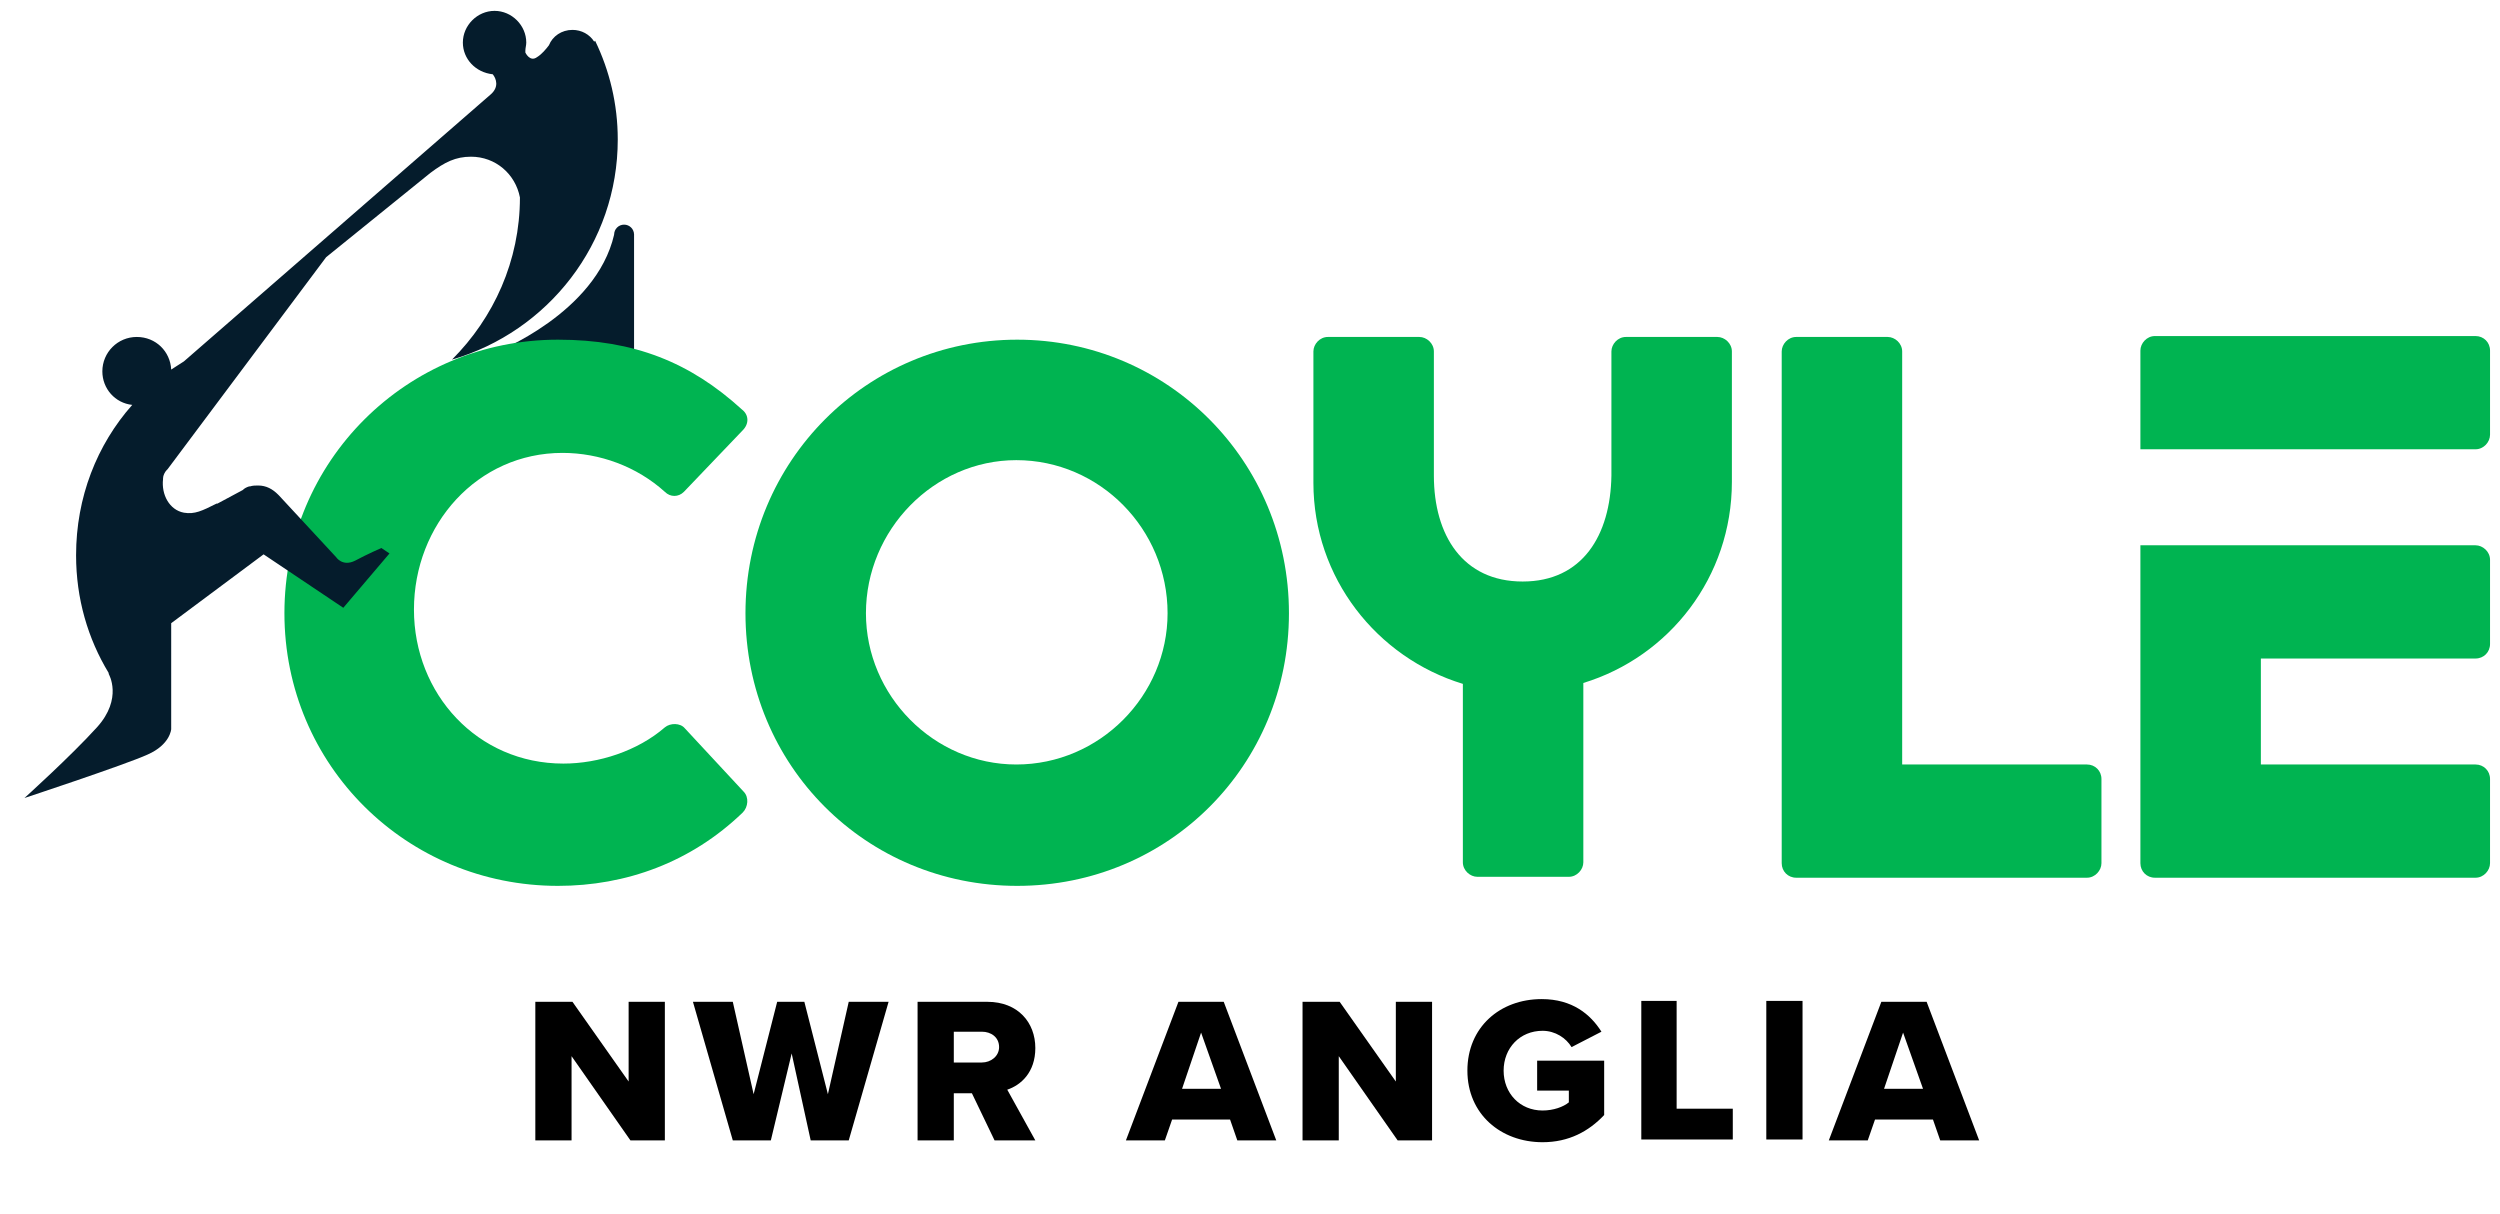
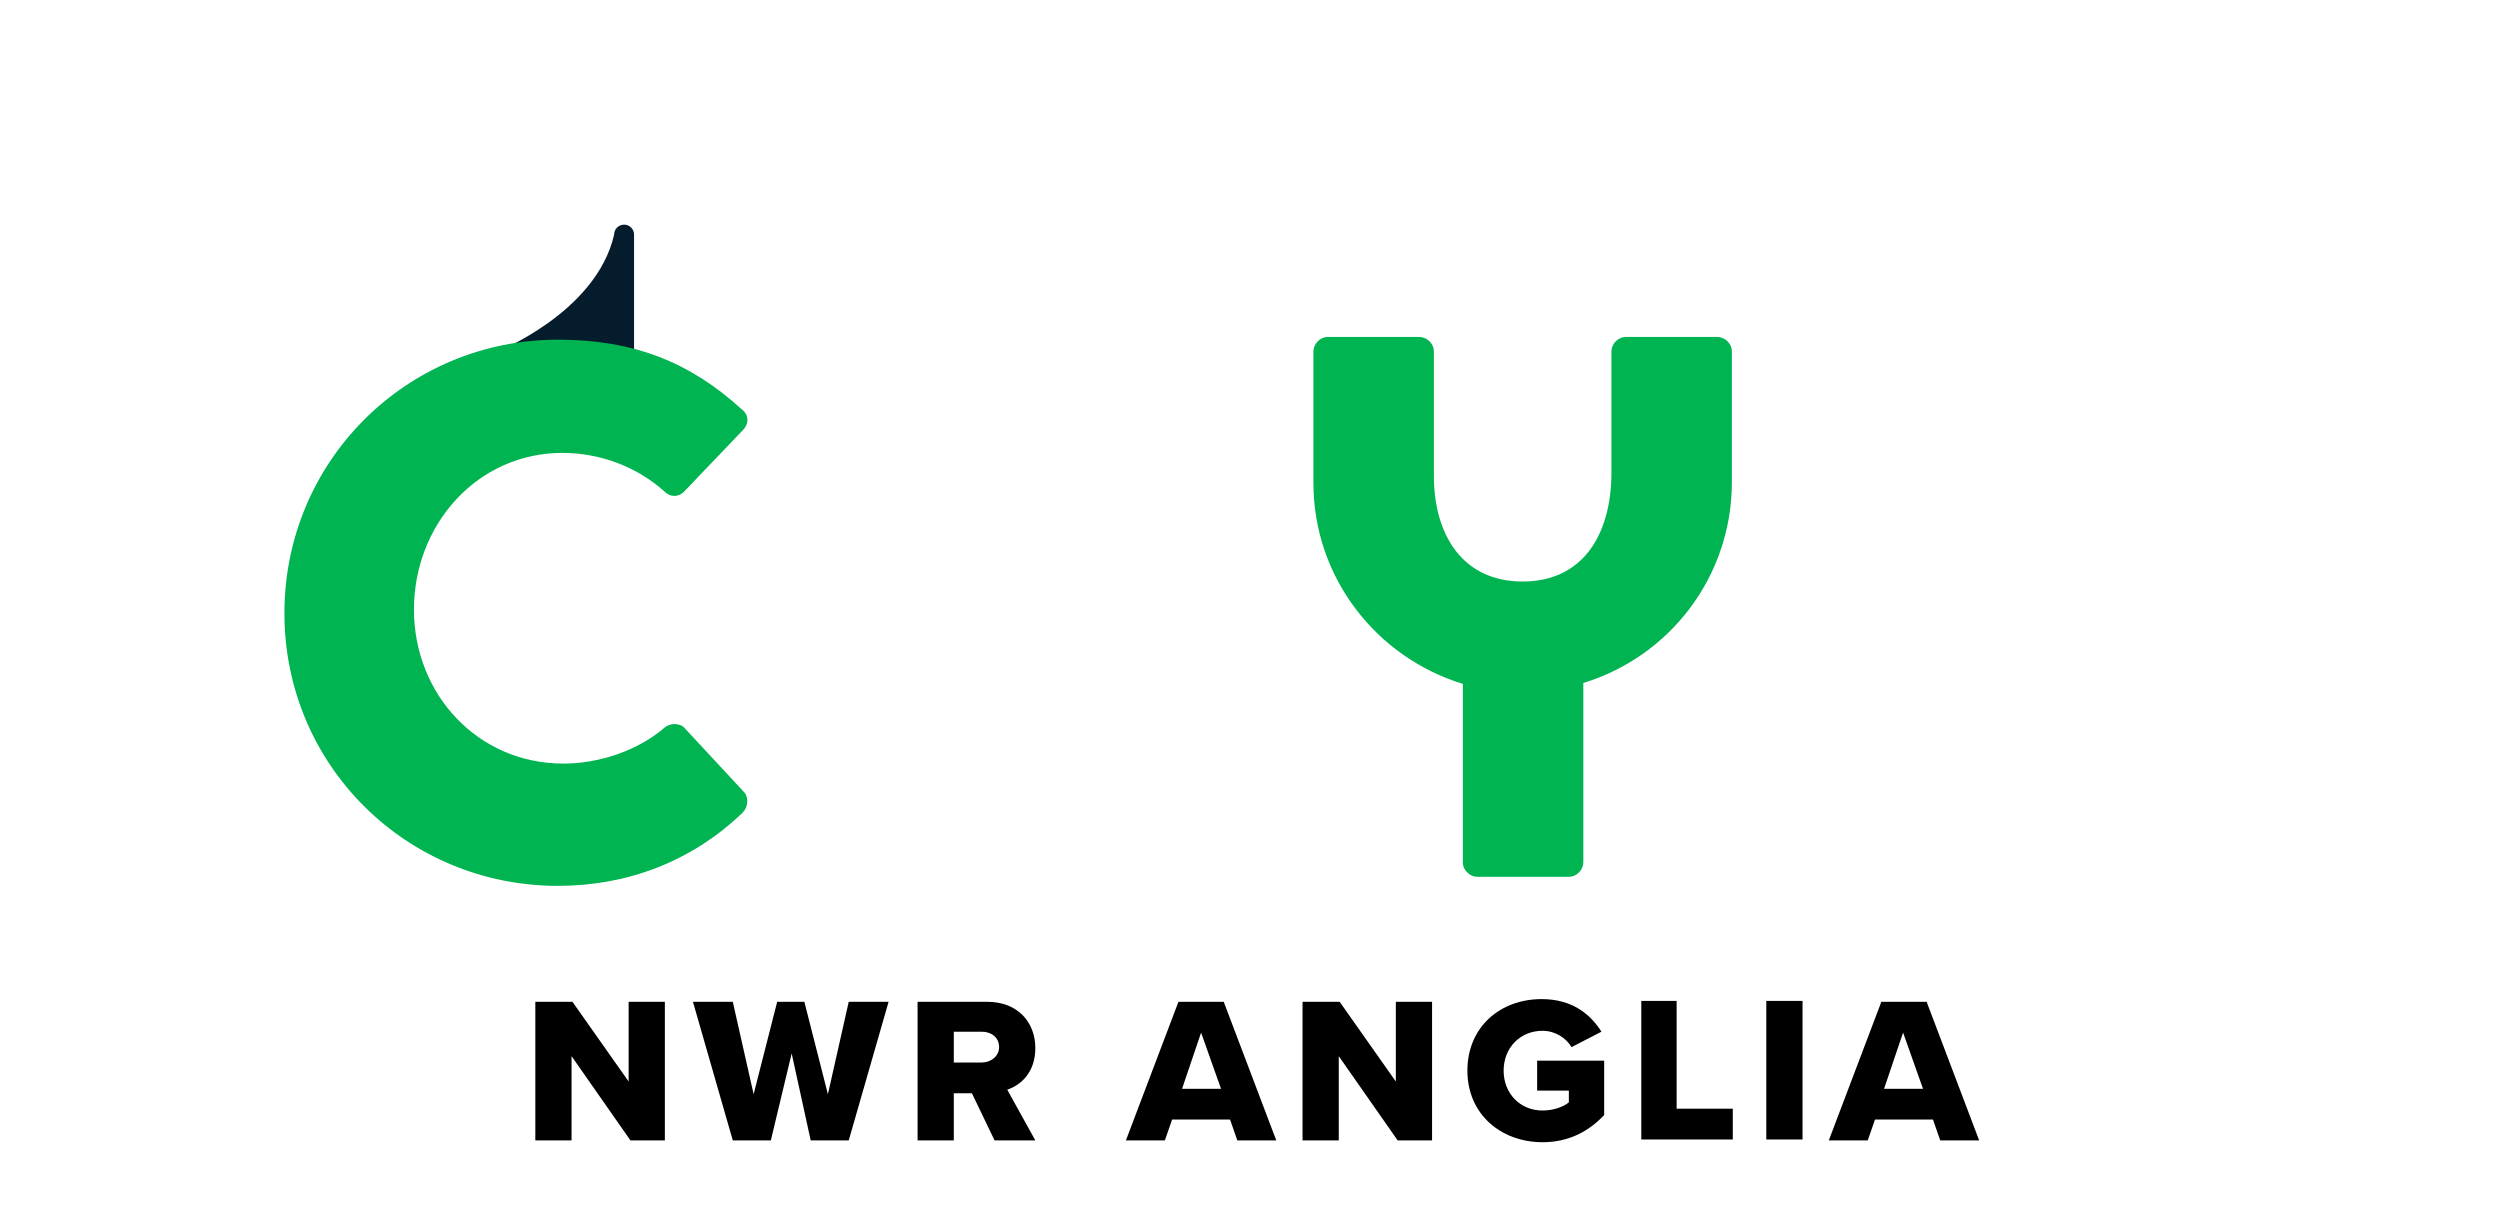
<svg xmlns="http://www.w3.org/2000/svg" version="1.1" id="Layer_1" x="0px" y="0px" viewBox="0 0 276 134" style="enable-background:new 0 0 276 134;" xml:space="preserve">
  <style type="text/css">
	.st0{fill:#051C2C;}
	.st1{fill:#00B451;}
</style>
  <g>
    <g>
      <g>
        <g>
          <g>
            <path class="st0" d="M54.7,38.9c0,0,11.1-4.3,13.1-13H70v12.9L54.7,38.9z" />
          </g>
          <g>
            <circle class="st0" cx="68.9" cy="25.9" r="1.1" />
          </g>
          <g>
            <path class="st1" d="M31.4,67.7c0,16.8,13.5,30.1,30.2,30.1c7.5,0,14.7-2.6,20.4-8.1c0.6-0.6,0.7-1.7,0.1-2.3l-6.5-7       c-0.5-0.6-1.6-0.6-2.2-0.1c-3,2.6-7.3,4-11.2,4c-9.5,0-16.5-7.7-16.5-17c0-9.4,7-17.3,16.4-17.3c4.1,0,8.2,1.5,11.3,4.3       c0.6,0.6,1.5,0.6,2.1,0l6.5-6.8c0.7-0.7,0.7-1.7-0.1-2.3C76.2,40,70,37.5,61.6,37.5C44.9,37.5,31.4,50.9,31.4,67.7z" />
          </g>
          <g>
-             <path class="st1" d="M95.6,67.7c0-9.2,7.5-16.9,16.6-16.9c9.2,0,16.7,7.6,16.7,16.9c0,9.1-7.5,16.7-16.7,16.7       C103.1,84.4,95.6,76.8,95.6,67.7z M82.3,67.7c0,16.8,13.3,30.1,30,30.1s30-13.3,30-30.1s-13.4-30.2-30-30.2       S82.3,50.9,82.3,67.7z" />
-           </g>
+             </g>
          <g>
-             <path class="st1" d="M196.7,95.3c0,0.9,0.7,1.6,1.6,1.6h32.1c0.9,0,1.6-0.8,1.6-1.6V86c0-0.9-0.7-1.6-1.6-1.6H210V38.8       c0-0.9-0.8-1.6-1.6-1.6h-10.1c-0.9,0-1.6,0.8-1.6,1.6L196.7,95.3L196.7,95.3z" />
-           </g>
+             </g>
          <g>
-             <path class="st1" d="M249.6,60.2L249.6,60.2h-13.3v35.1c0,0.9,0.7,1.6,1.6,1.6h35.4c0.9,0,1.6-0.8,1.6-1.6V86       c0-0.9-0.7-1.6-1.6-1.6h-23.7V72.7h23.7c0.9,0,1.6-0.7,1.6-1.6v-9.3c0-0.9-0.8-1.6-1.6-1.6H249.6L249.6,60.2z M236.3,49.6h13.3       h23.7c0.9,0,1.6-0.8,1.6-1.6v-9.3c0-0.9-0.7-1.6-1.6-1.6h-35.4c-0.9,0-1.6,0.8-1.6,1.6L236.3,49.6L236.3,49.6z" />
-           </g>
+             </g>
          <g>
            <path class="st1" d="M191.2,53.2c0-0.4,0-0.8,0-1.1V38.8c0-0.9-0.8-1.6-1.6-1.6h-10.1c-0.9,0-1.6,0.8-1.6,1.6v13.5v0.1v0.1       c-0.1,6.6-3.2,11.7-9.8,11.7s-9.8-5.1-9.8-11.7v-0.1v-0.2V38.8c0-0.9-0.8-1.6-1.6-1.6h-10.1c-0.9,0-1.6,0.8-1.6,1.6v13.7       c0,0.3,0,0.5,0,0.8c0,10.5,7,19.3,16.5,22.2v19.7c0,0.9,0.8,1.6,1.6,1.6h10.1c0.9,0,1.6-0.8,1.6-1.6V75.4       C184.3,72.5,191.2,63.7,191.2,53.2z" />
          </g>
          <g>
-             <path class="st0" d="M51.1,4.7c0,1.8,1.4,3.3,3.3,3.5c0.4,0.5,0.7,1.4-0.2,2.2L20.3,39.9c-0.5,0.3-0.9,0.6-1.4,0.9       c-0.1-2-1.7-3.6-3.8-3.6s-3.8,1.7-3.8,3.8c0,1.9,1.4,3.5,3.3,3.7c-3.9,4.4-6.2,10.2-6.2,16.6c0,4.8,1.3,9.2,3.6,13v0.1       c0,0,1.6,2.7-1.3,5.9c-2.9,3.2-8,7.8-8,7.8s11.2-3.7,13.6-4.8c2.5-1.1,2.6-2.8,2.6-2.8V68.8l10.2-7.6l8.8,5.9l5.1-6l-0.9-0.6       c0,0-1.6,0.7-2.9,1.4c-1.4,0.7-2.1-0.4-2.1-0.4l-6.3-6.8l-0.1-0.1c-0.6-0.6-1.3-1-2.2-1c-0.3,0-0.6,0-0.9,0.1l0,0h-0.1       c-0.3,0.1-0.5,0.2-0.7,0.4L24,55.6h-0.1c-1.6,0.8-2.4,1.2-3.6,1c-1.6-0.3-2.5-2-2.3-3.7c0,0,0,0,0-0.1c0-0.3,0.2-0.7,0.4-0.9       l0.1-0.1L36,28.4l11.5-9.3c1.6-1.2,2.8-1.8,4.5-1.8c2.7,0,4.9,1.9,5.4,4.5c0,7-2.9,13.3-7.5,17.9c10.6-3.1,18.3-12.8,18.3-24.3       c0-3.9-0.9-7.6-2.5-10.9l-0.1,0.1c-0.5-0.8-1.4-1.3-2.4-1.3C62,3.3,61,4,60.6,5c-0.3,0.4-0.8,1-1.3,1.3C58.5,6.9,58,5.8,58,5.8       V5.6c0-0.3,0.1-0.6,0.1-0.9c0-1.9-1.6-3.5-3.5-3.5C52.7,1.2,51.1,2.8,51.1,4.7z" />
-           </g>
+             </g>
        </g>
      </g>
    </g>
  </g>
  <g>
    <path d="M63.1,116.6v9.3h-4v-15.3h4.1l6.2,8.8v-8.8h4v15.3h-3.8L63.1,116.6z" />
    <path d="M87.4,116.3l-2.3,9.6h-4.2l-4.4-15.3h4.4l2.3,10.2l2.6-10.2h3l2.6,10.2l2.3-10.2h4.4l-4.4,15.3h-4.2L87.4,116.3z" />
    <path d="M107.3,120.7h-2v5.2h-4v-15.3h7.7c3.4,0,5.3,2.3,5.3,5.1c0,2.7-1.6,4.1-3.1,4.6l3.1,5.6h-4.5L107.3,120.7z M108.4,113.9   h-3.1v3.4h3.1c1,0,1.9-0.7,1.9-1.7C110.3,114.5,109.4,113.9,108.4,113.9z" />
    <path d="M135.8,123.6h-6.4l-0.8,2.3h-4.3l5.8-15.3h5l5.8,15.3h-4.3L135.8,123.6z M130.5,120.2h4.3l-2.2-6.2L130.5,120.2z" />
    <path d="M147.8,116.6v9.3h-4v-15.3h4.1l6.2,8.8v-8.8h4v15.3h-3.8L147.8,116.6z" />
    <path d="M170.2,110.3c3.4,0,5.4,1.7,6.6,3.6l-3.3,1.7c-0.6-1-1.8-1.8-3.2-1.8c-2.5,0-4.3,1.9-4.3,4.4c0,2.5,1.8,4.4,4.3,4.4   c1.2,0,2.3-0.4,2.9-0.9v-1.3h-3.5v-3.3h7.4v6c-1.7,1.8-3.9,3-6.8,3c-4.6,0-8.3-3.1-8.3-7.9S165.6,110.3,170.2,110.3z" />
    <path d="M181.1,110.5h4v11.9h6.2v3.4h-10.1V110.5z" />
    <path d="M195,110.5h4v15.3h-4V110.5z" />
    <path d="M213.4,123.6H207l-0.8,2.3h-4.3l5.8-15.3h5l5.8,15.3h-4.3L213.4,123.6z M208,120.2h4.3l-2.2-6.2L208,120.2z" />
  </g>
</svg>